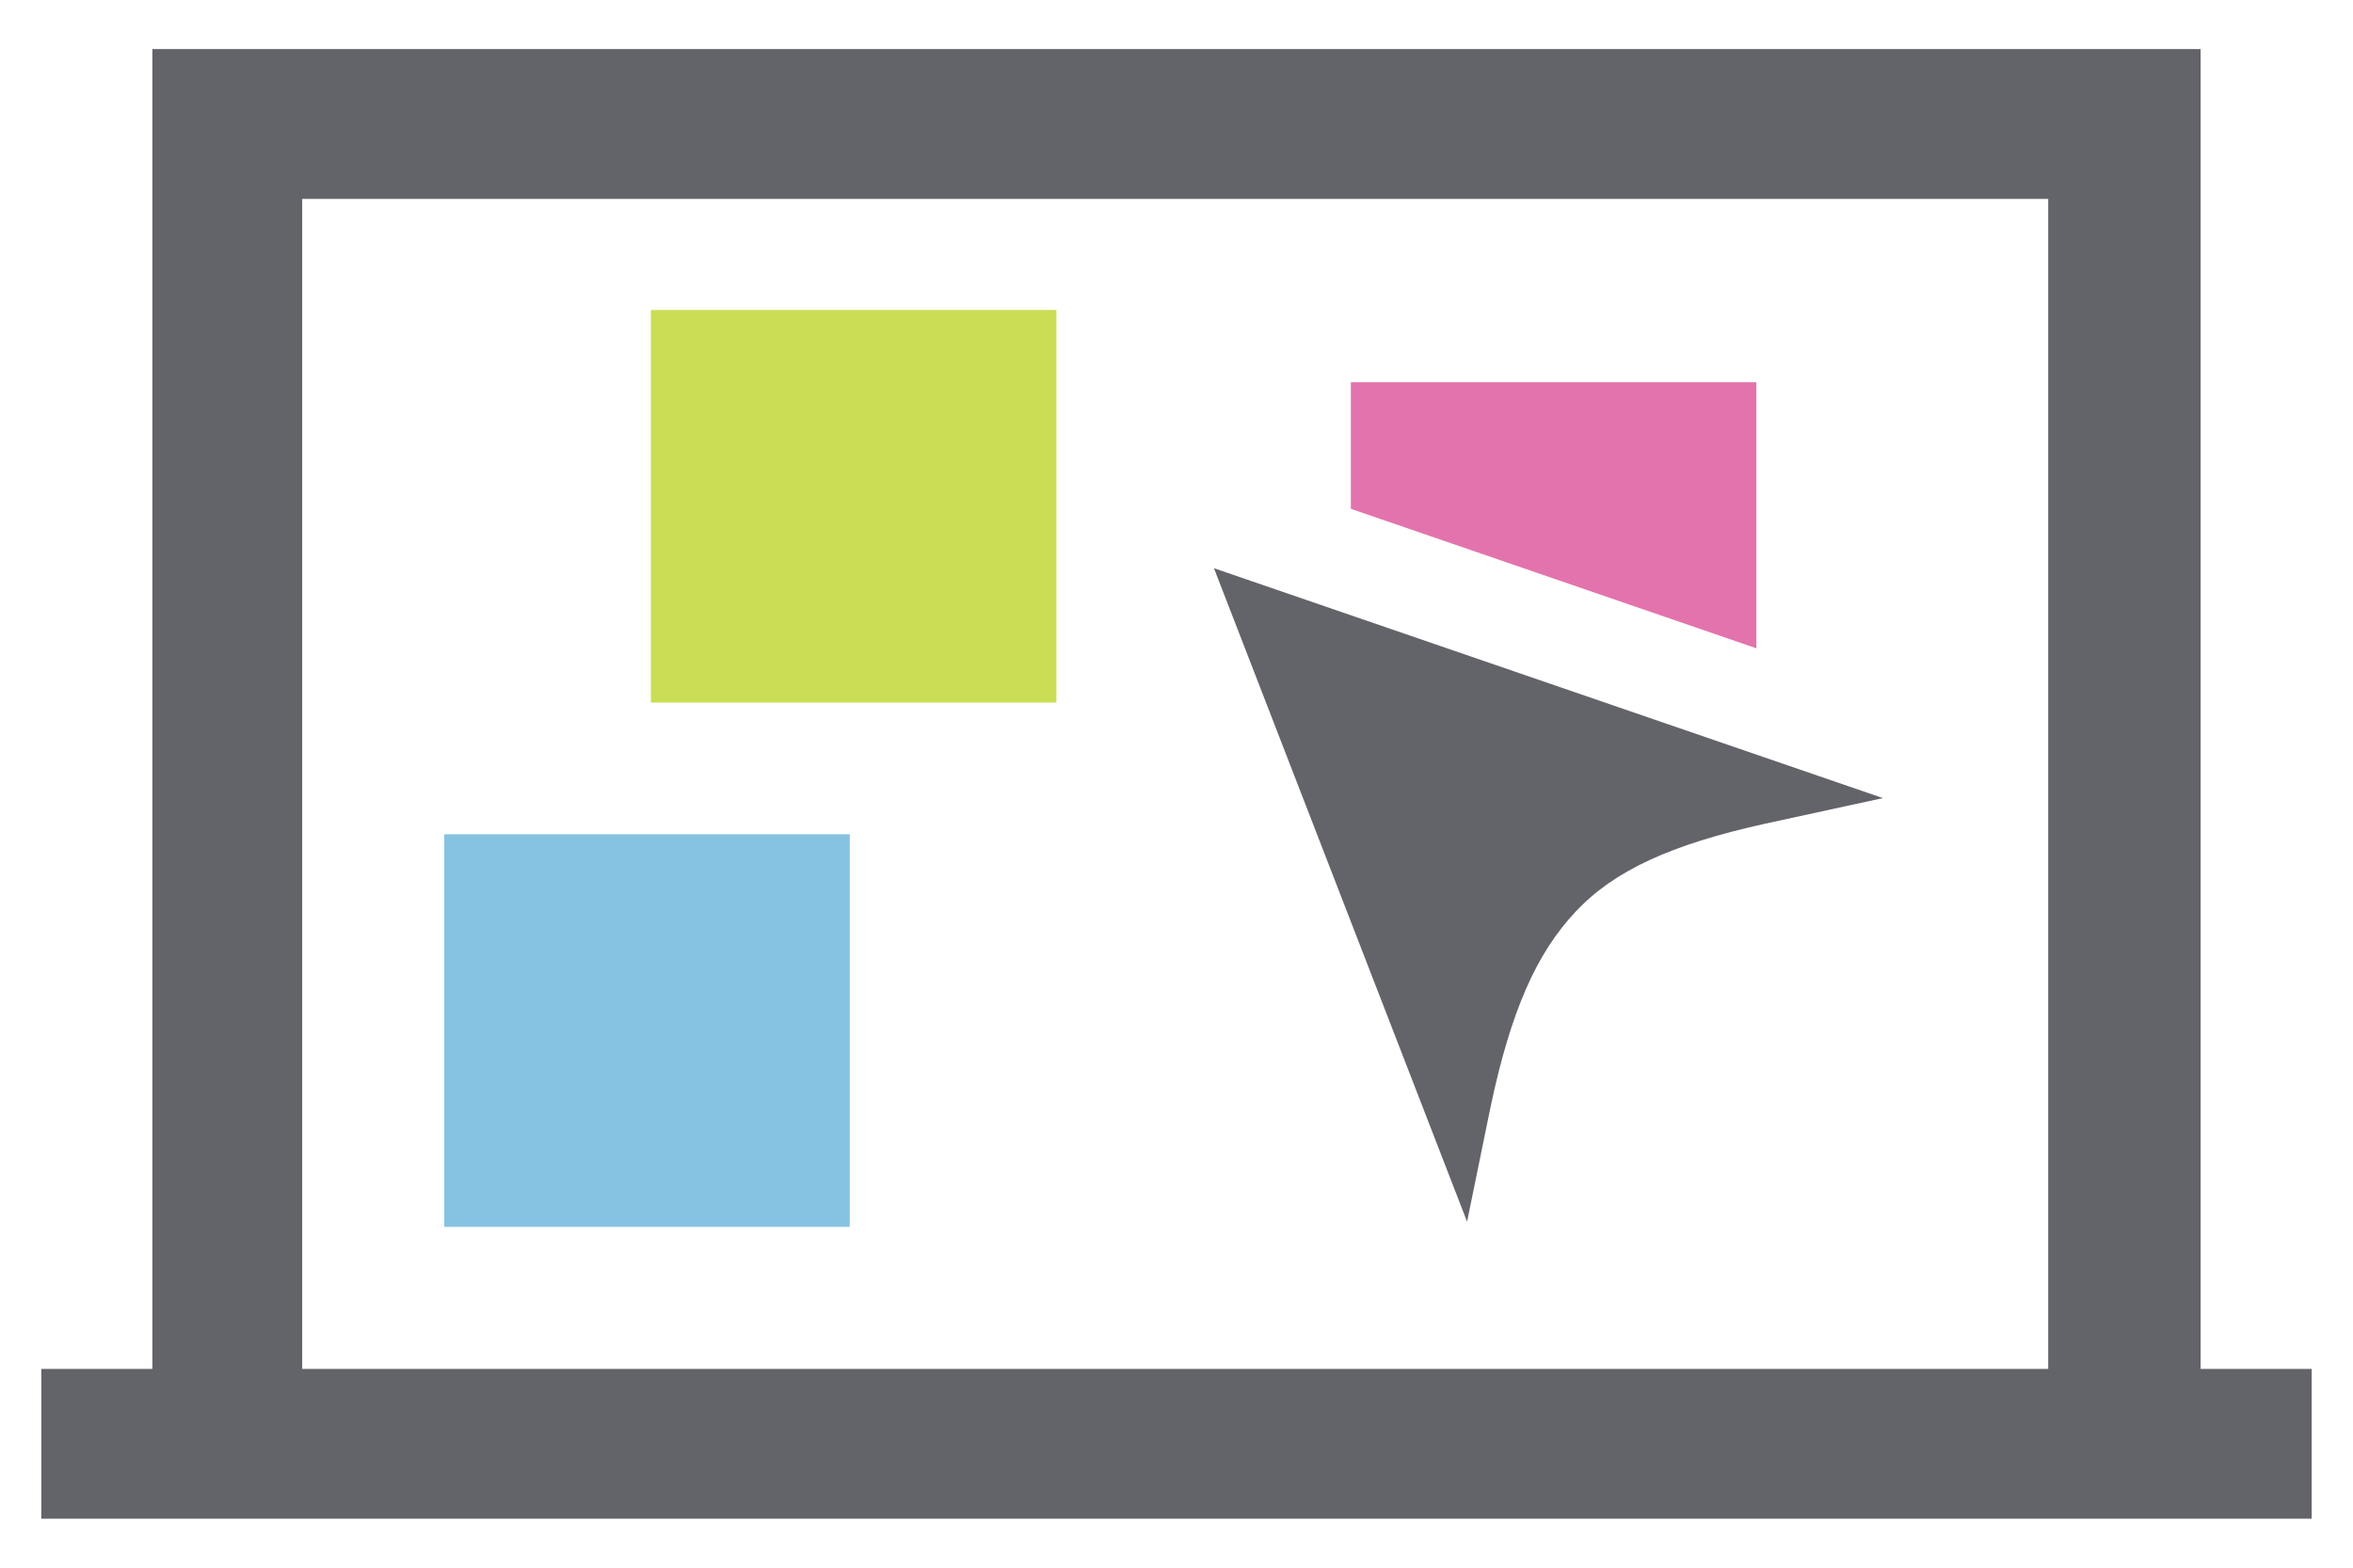
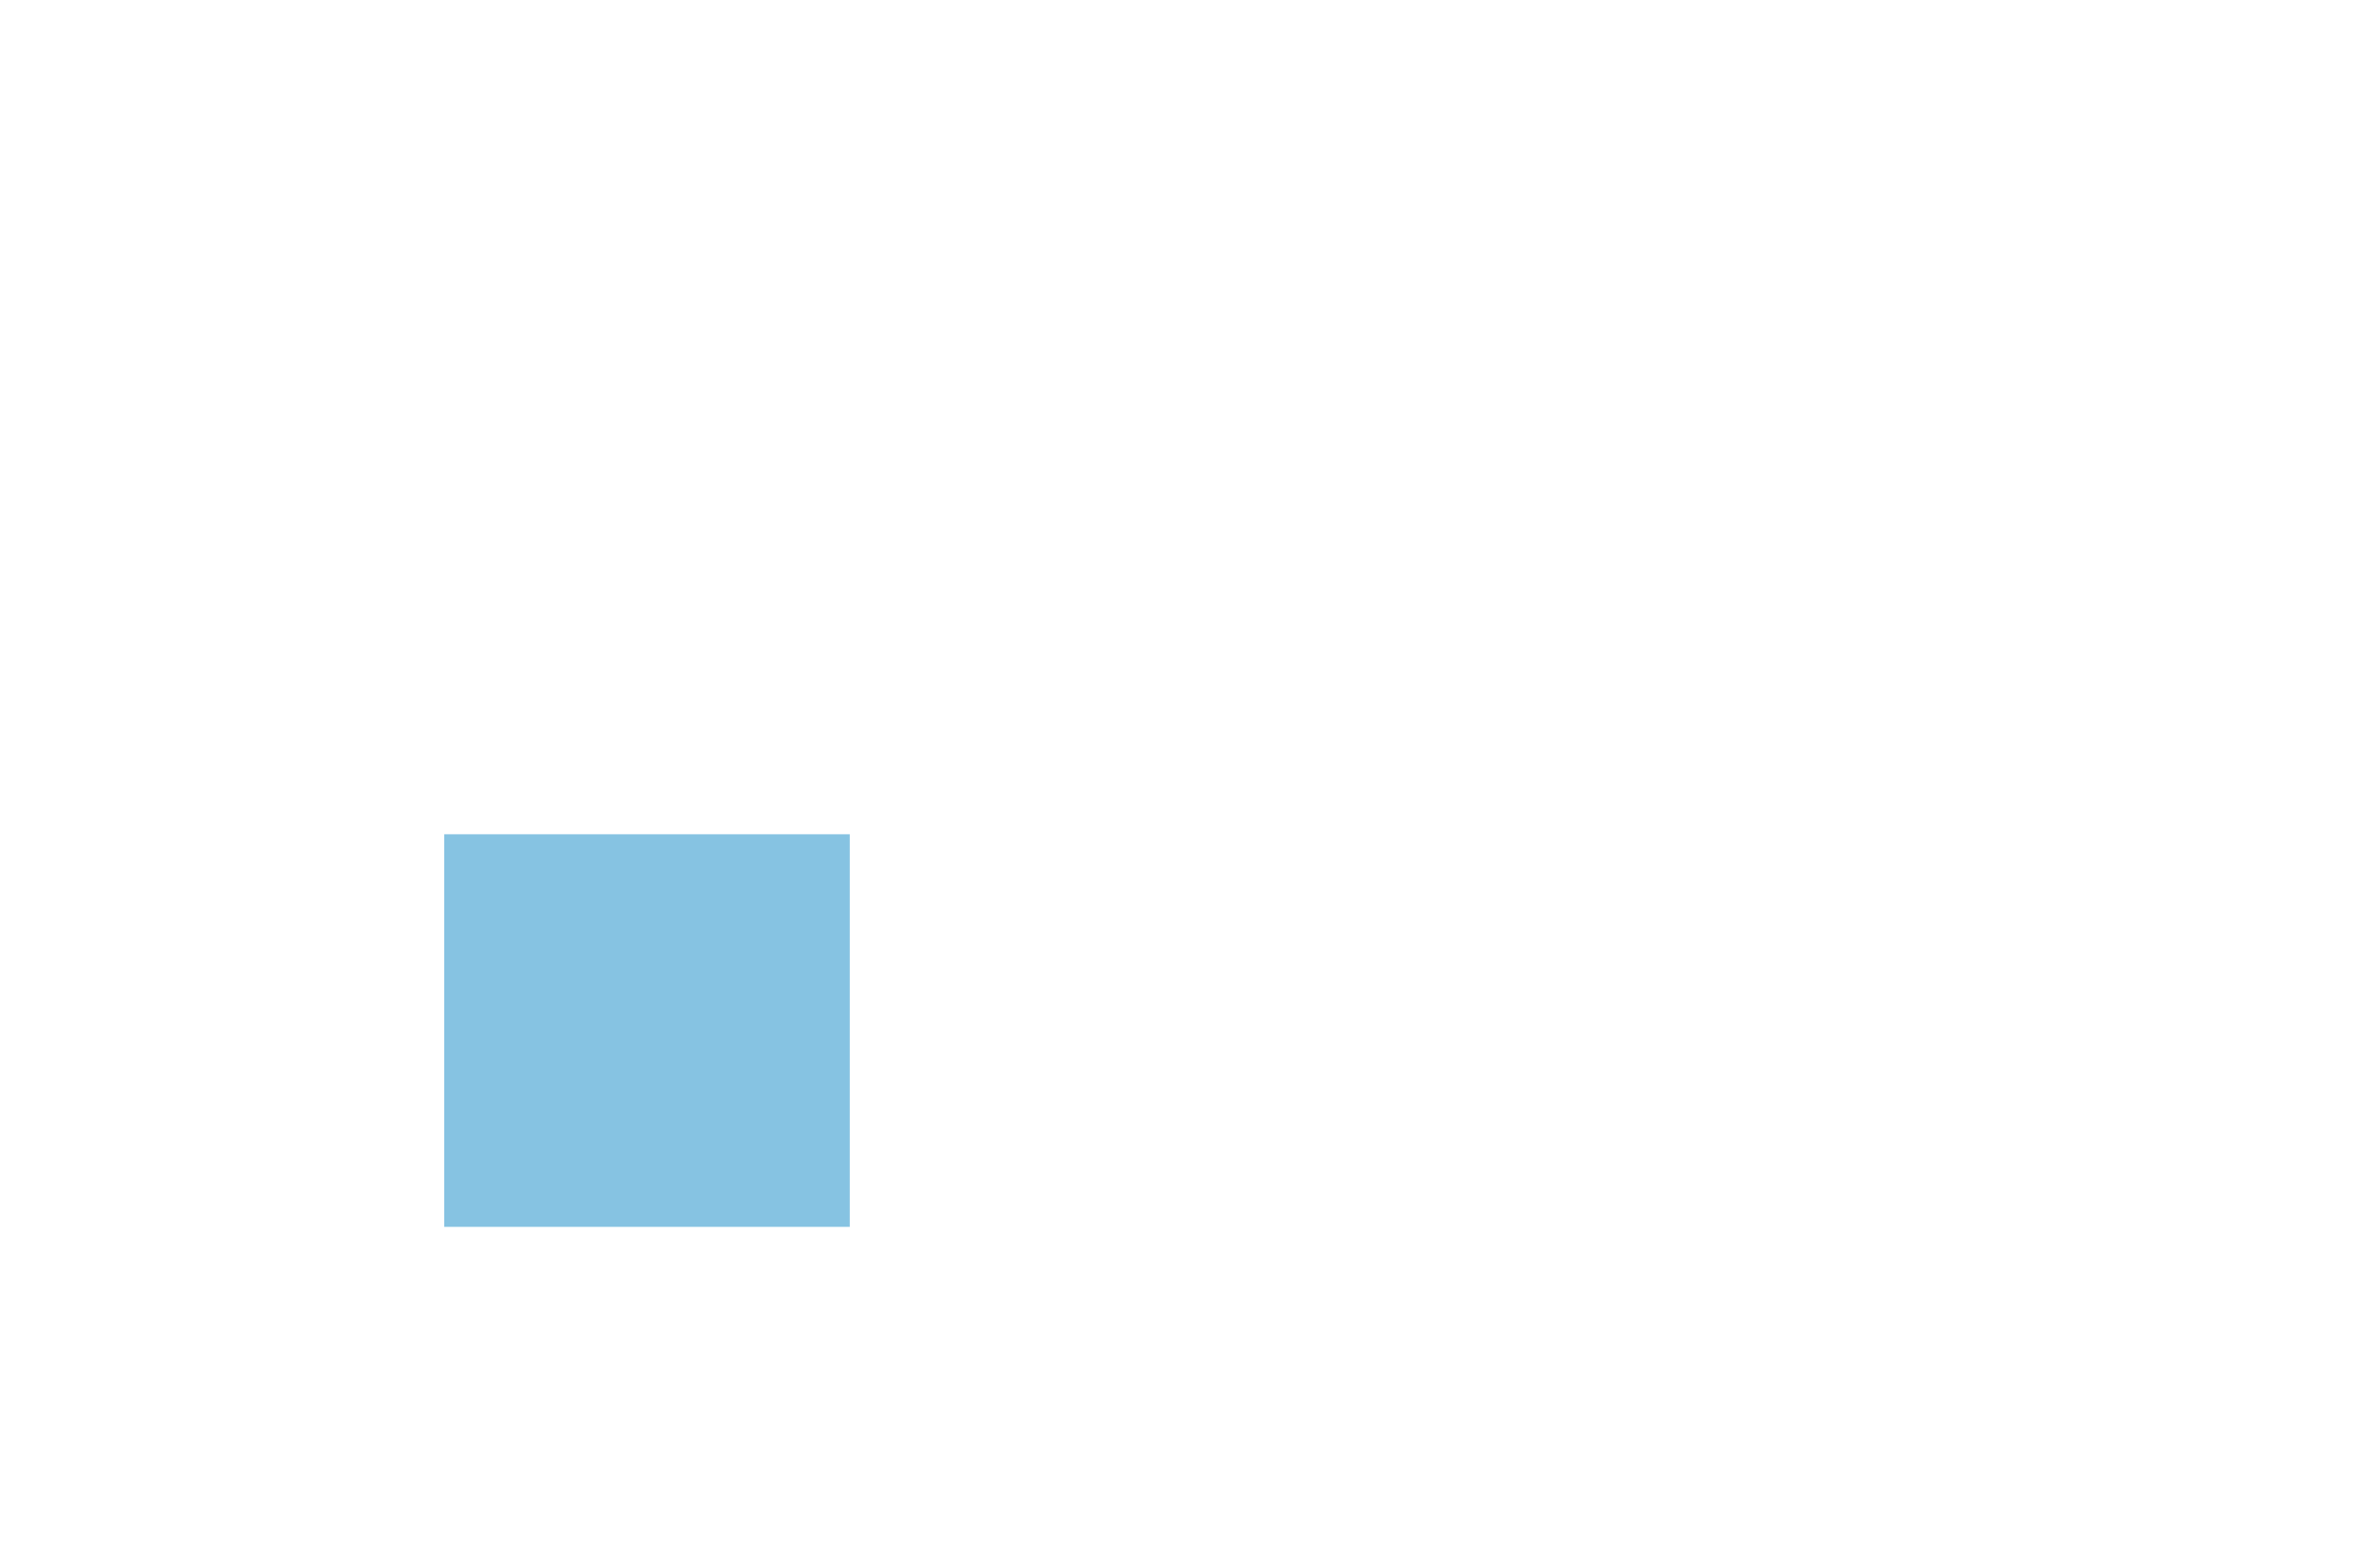
<svg xmlns="http://www.w3.org/2000/svg" version="1.1" id="Layer_1" x="0px" y="0px" viewBox="0 0 91.1 60.7" style="enable-background:new 0 0 91.1 60.7;" xml:space="preserve">
  <style type="text/css">
	.st0{fill:#63636A;}
	.st1{fill:#CBDD54;}
	.st2{fill:#E373AD;}
	.st3{fill:#86C3E2;}
</style>
  <g>
-     <path class="st0" d="M85.2,1.9h-5.8v0H11.7v0H5.9V53H1.6v5.8h87.9V53h-4.3 M11.7,53V7.7h67.6V53" />
-     <path class="st1" d="M40.9,12H25.2v15.2h15.7L40.9,12L40.9,12z" />
-     <path class="st0" d="M47,22l25.9,8.9l-4.6,1c-3.6,0.8-5.8,1.8-7.3,3.4c-1.5,1.6-2.5,3.8-3.3,7.6l-0.9,4.4L47,22z" />
    <g>
-       <polygon class="st2" points="68,25.1 68,14.8 52.3,14.8 52.3,19.7   " />
-     </g>
+       </g>
    <path class="st3" d="M32.9,32.3H17.2v15.2h15.7V32.3z" />
  </g>
</svg>